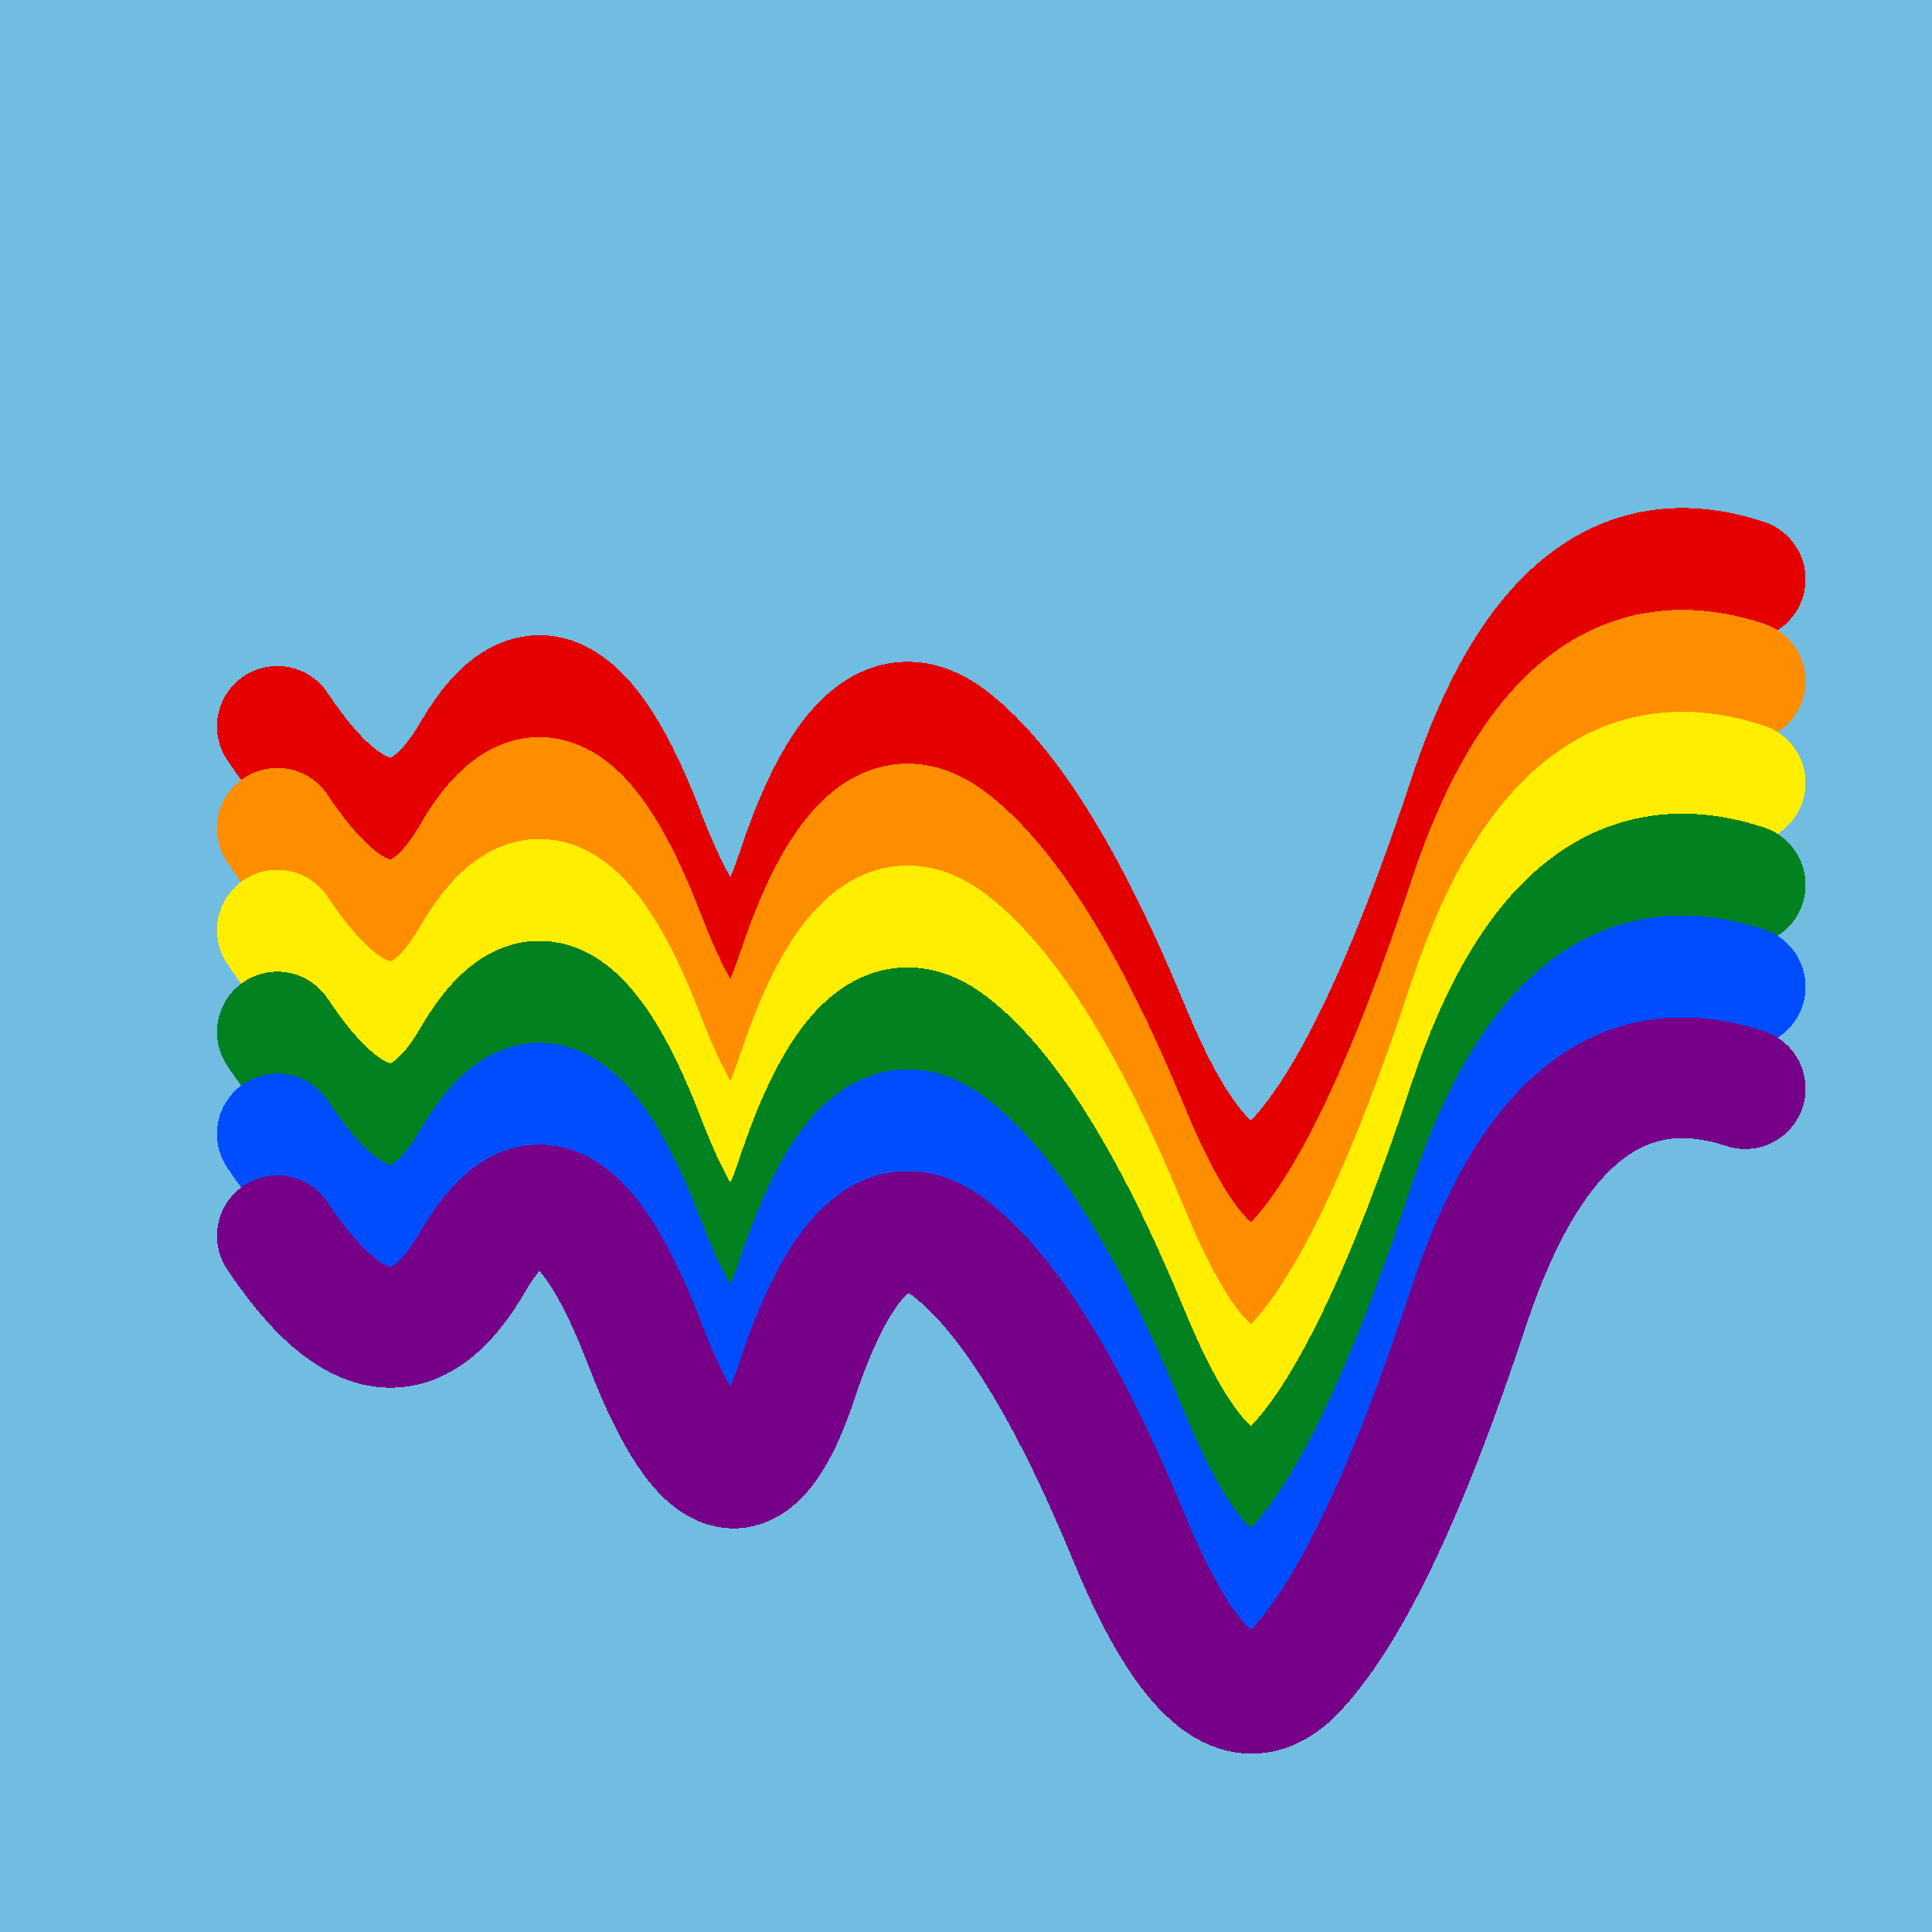
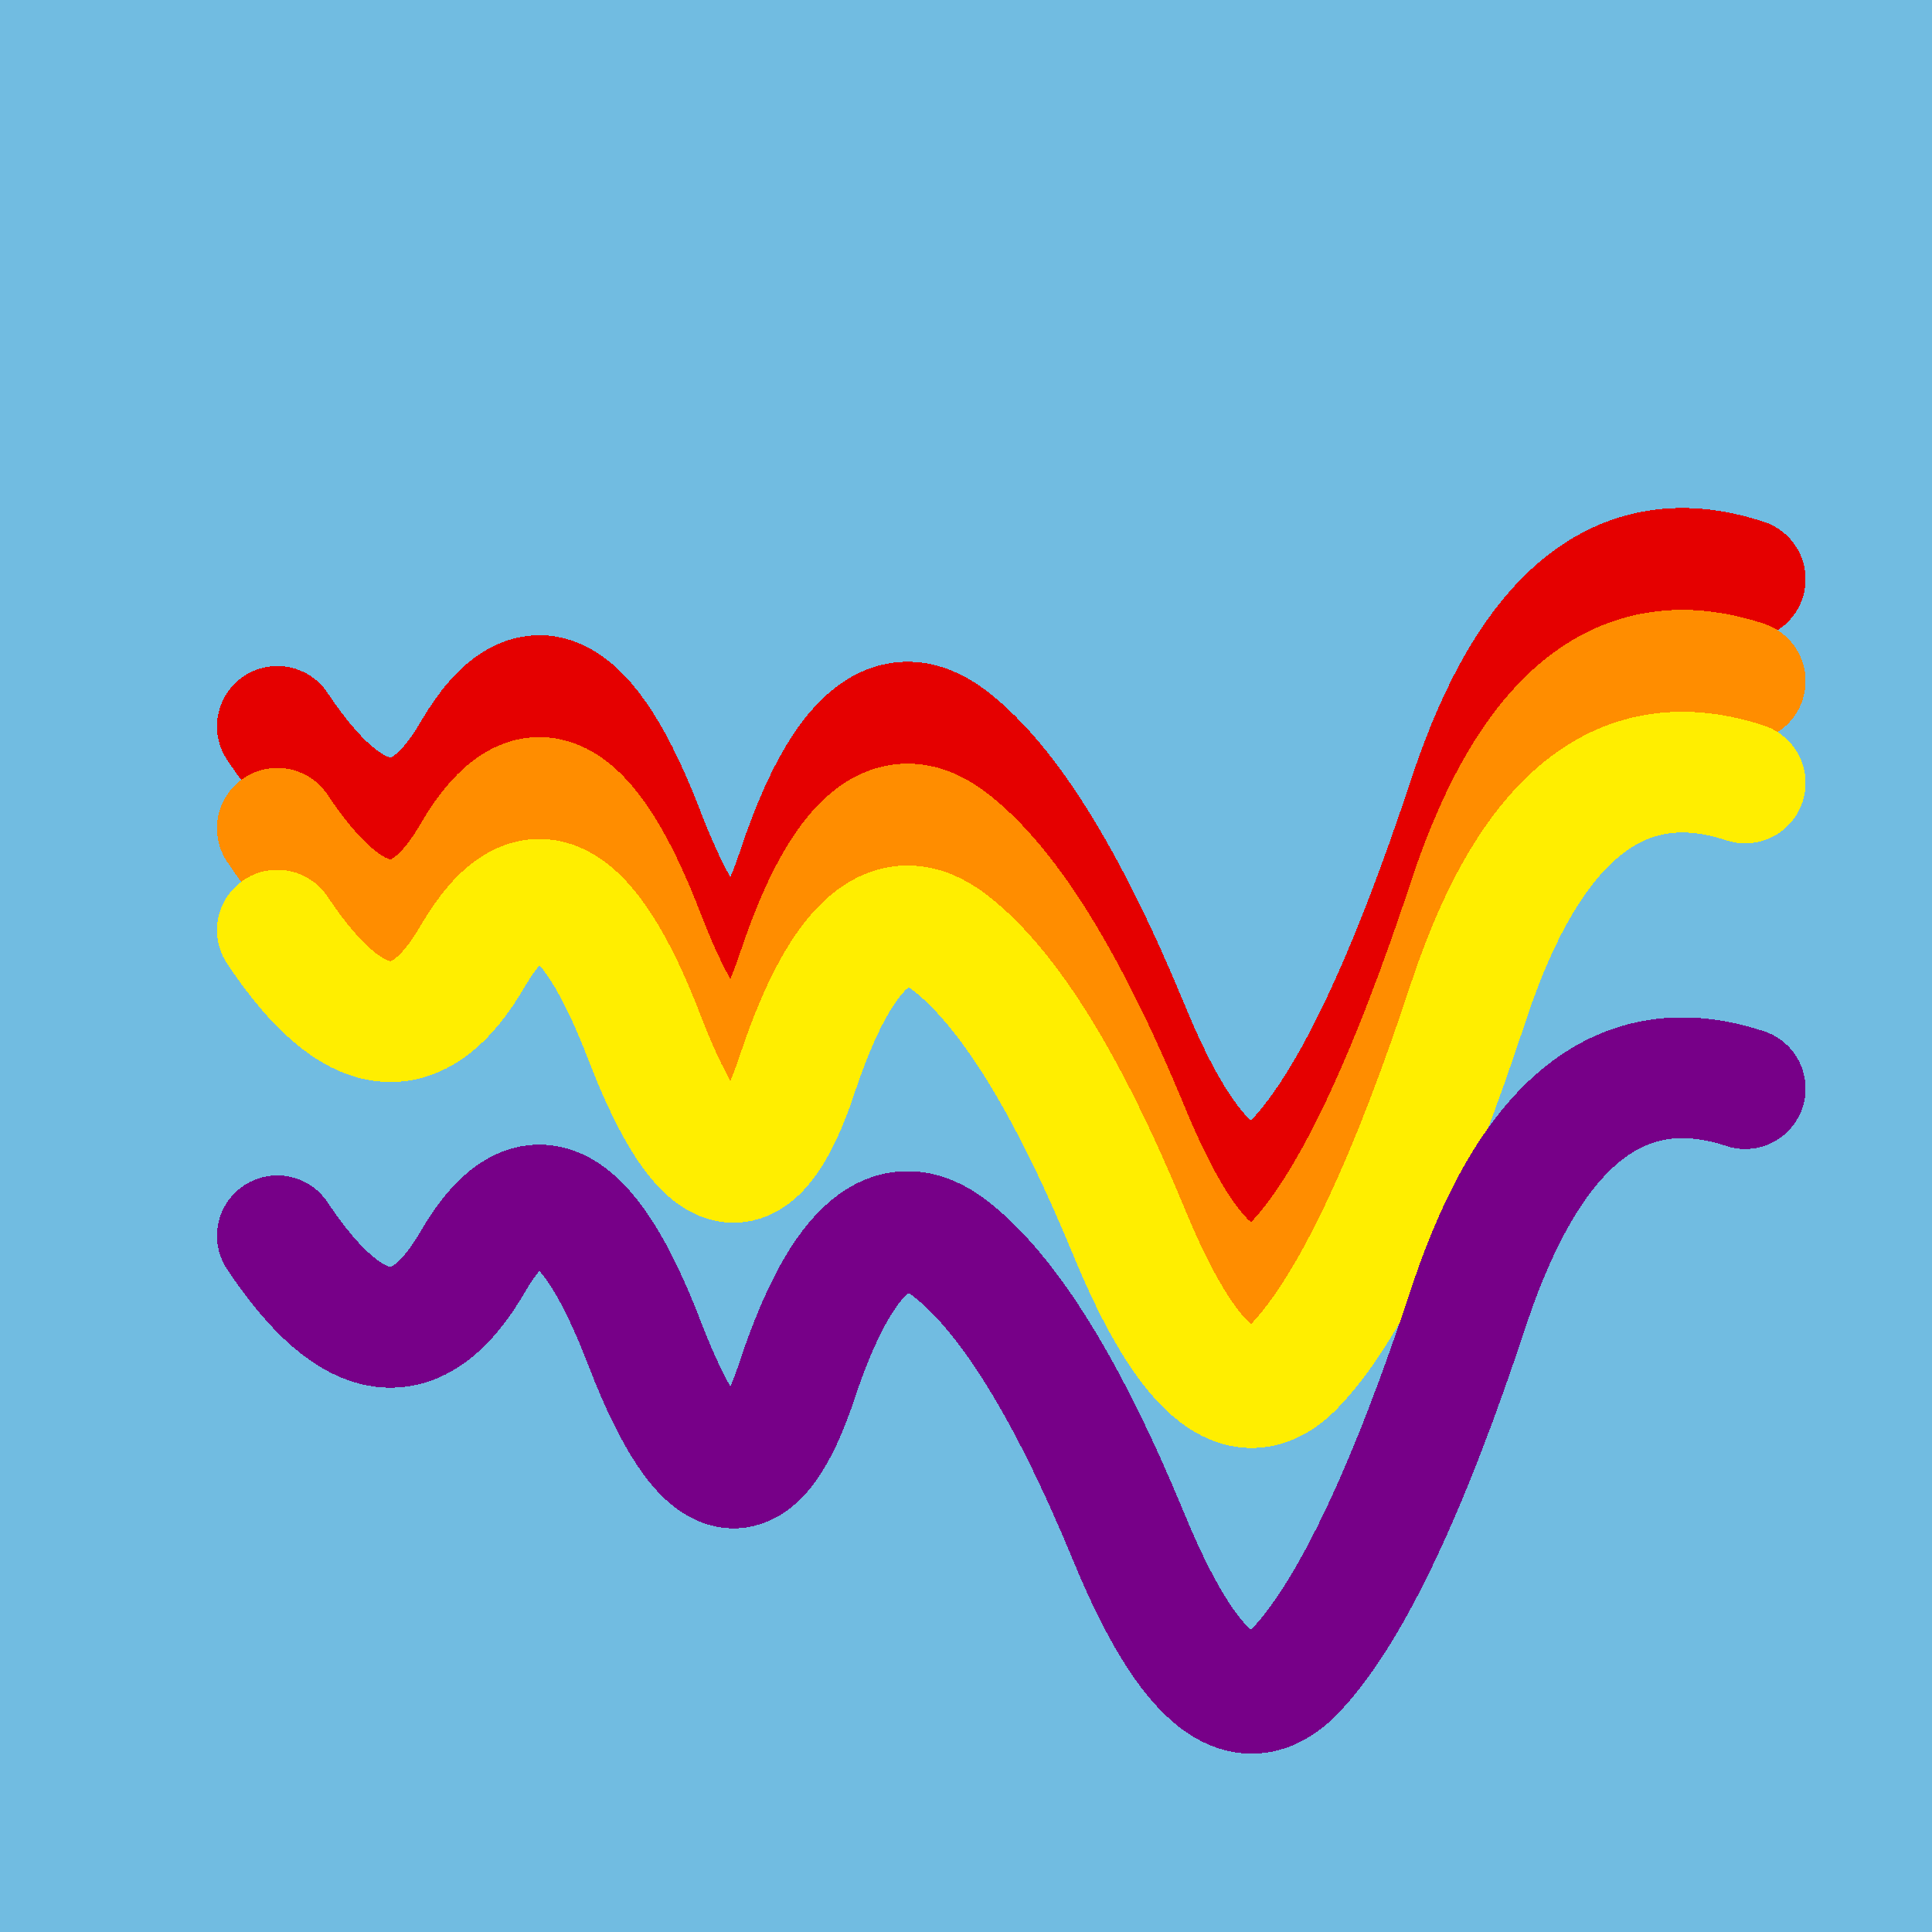
<svg xmlns="http://www.w3.org/2000/svg" width="1024" height="1024" viewBox="0 0 1024 1024" shape-rendering="crispEdges">
  <rect width="1024" height="1024" fill="#71BCE1" />
  <path d="M147,385 Q207,475,251,398,296,322,342,443,389,564,423,460,458,356,504,392,550,428,598,544,646,661,688,614,731,567,779,421,828,275,925,307" fill="transparent" stroke="#E50000" stroke-width="64" stroke-linecap="round" transform="translate(0,0)" />
  <path d="M147,385 Q207,475,251,398,296,322,342,443,389,564,423,460,458,356,504,392,550,428,598,544,646,661,688,614,731,567,779,421,828,275,925,307" fill="transparent" stroke="#FF8D00" stroke-width="64" stroke-linecap="round" transform="translate(0,54)" />
  <path d="M147,385 Q207,475,251,398,296,322,342,443,389,564,423,460,458,356,504,392,550,428,598,544,646,661,688,614,731,567,779,421,828,275,925,307" fill="transparent" stroke="#FFEE00" stroke-width="64" stroke-linecap="round" transform="translate(0,108)" />
-   <path d="M147,385 Q207,475,251,398,296,322,342,443,389,564,423,460,458,356,504,392,550,428,598,544,646,661,688,614,731,567,779,421,828,275,925,307" fill="transparent" stroke="#028121" stroke-width="64" stroke-linecap="round" transform="translate(0,162)" />
-   <path d="M147,385 Q207,475,251,398,296,322,342,443,389,564,423,460,458,356,504,392,550,428,598,544,646,661,688,614,731,567,779,421,828,275,925,307" fill="transparent" stroke="#004CFF" stroke-width="64" stroke-linecap="round" transform="translate(0,216)" />
  <path d="M147,385 Q207,475,251,398,296,322,342,443,389,564,423,460,458,356,504,392,550,428,598,544,646,661,688,614,731,567,779,421,828,275,925,307" fill="transparent" stroke="#770088" stroke-width="64" stroke-linecap="round" transform="translate(0,270)" />
</svg>